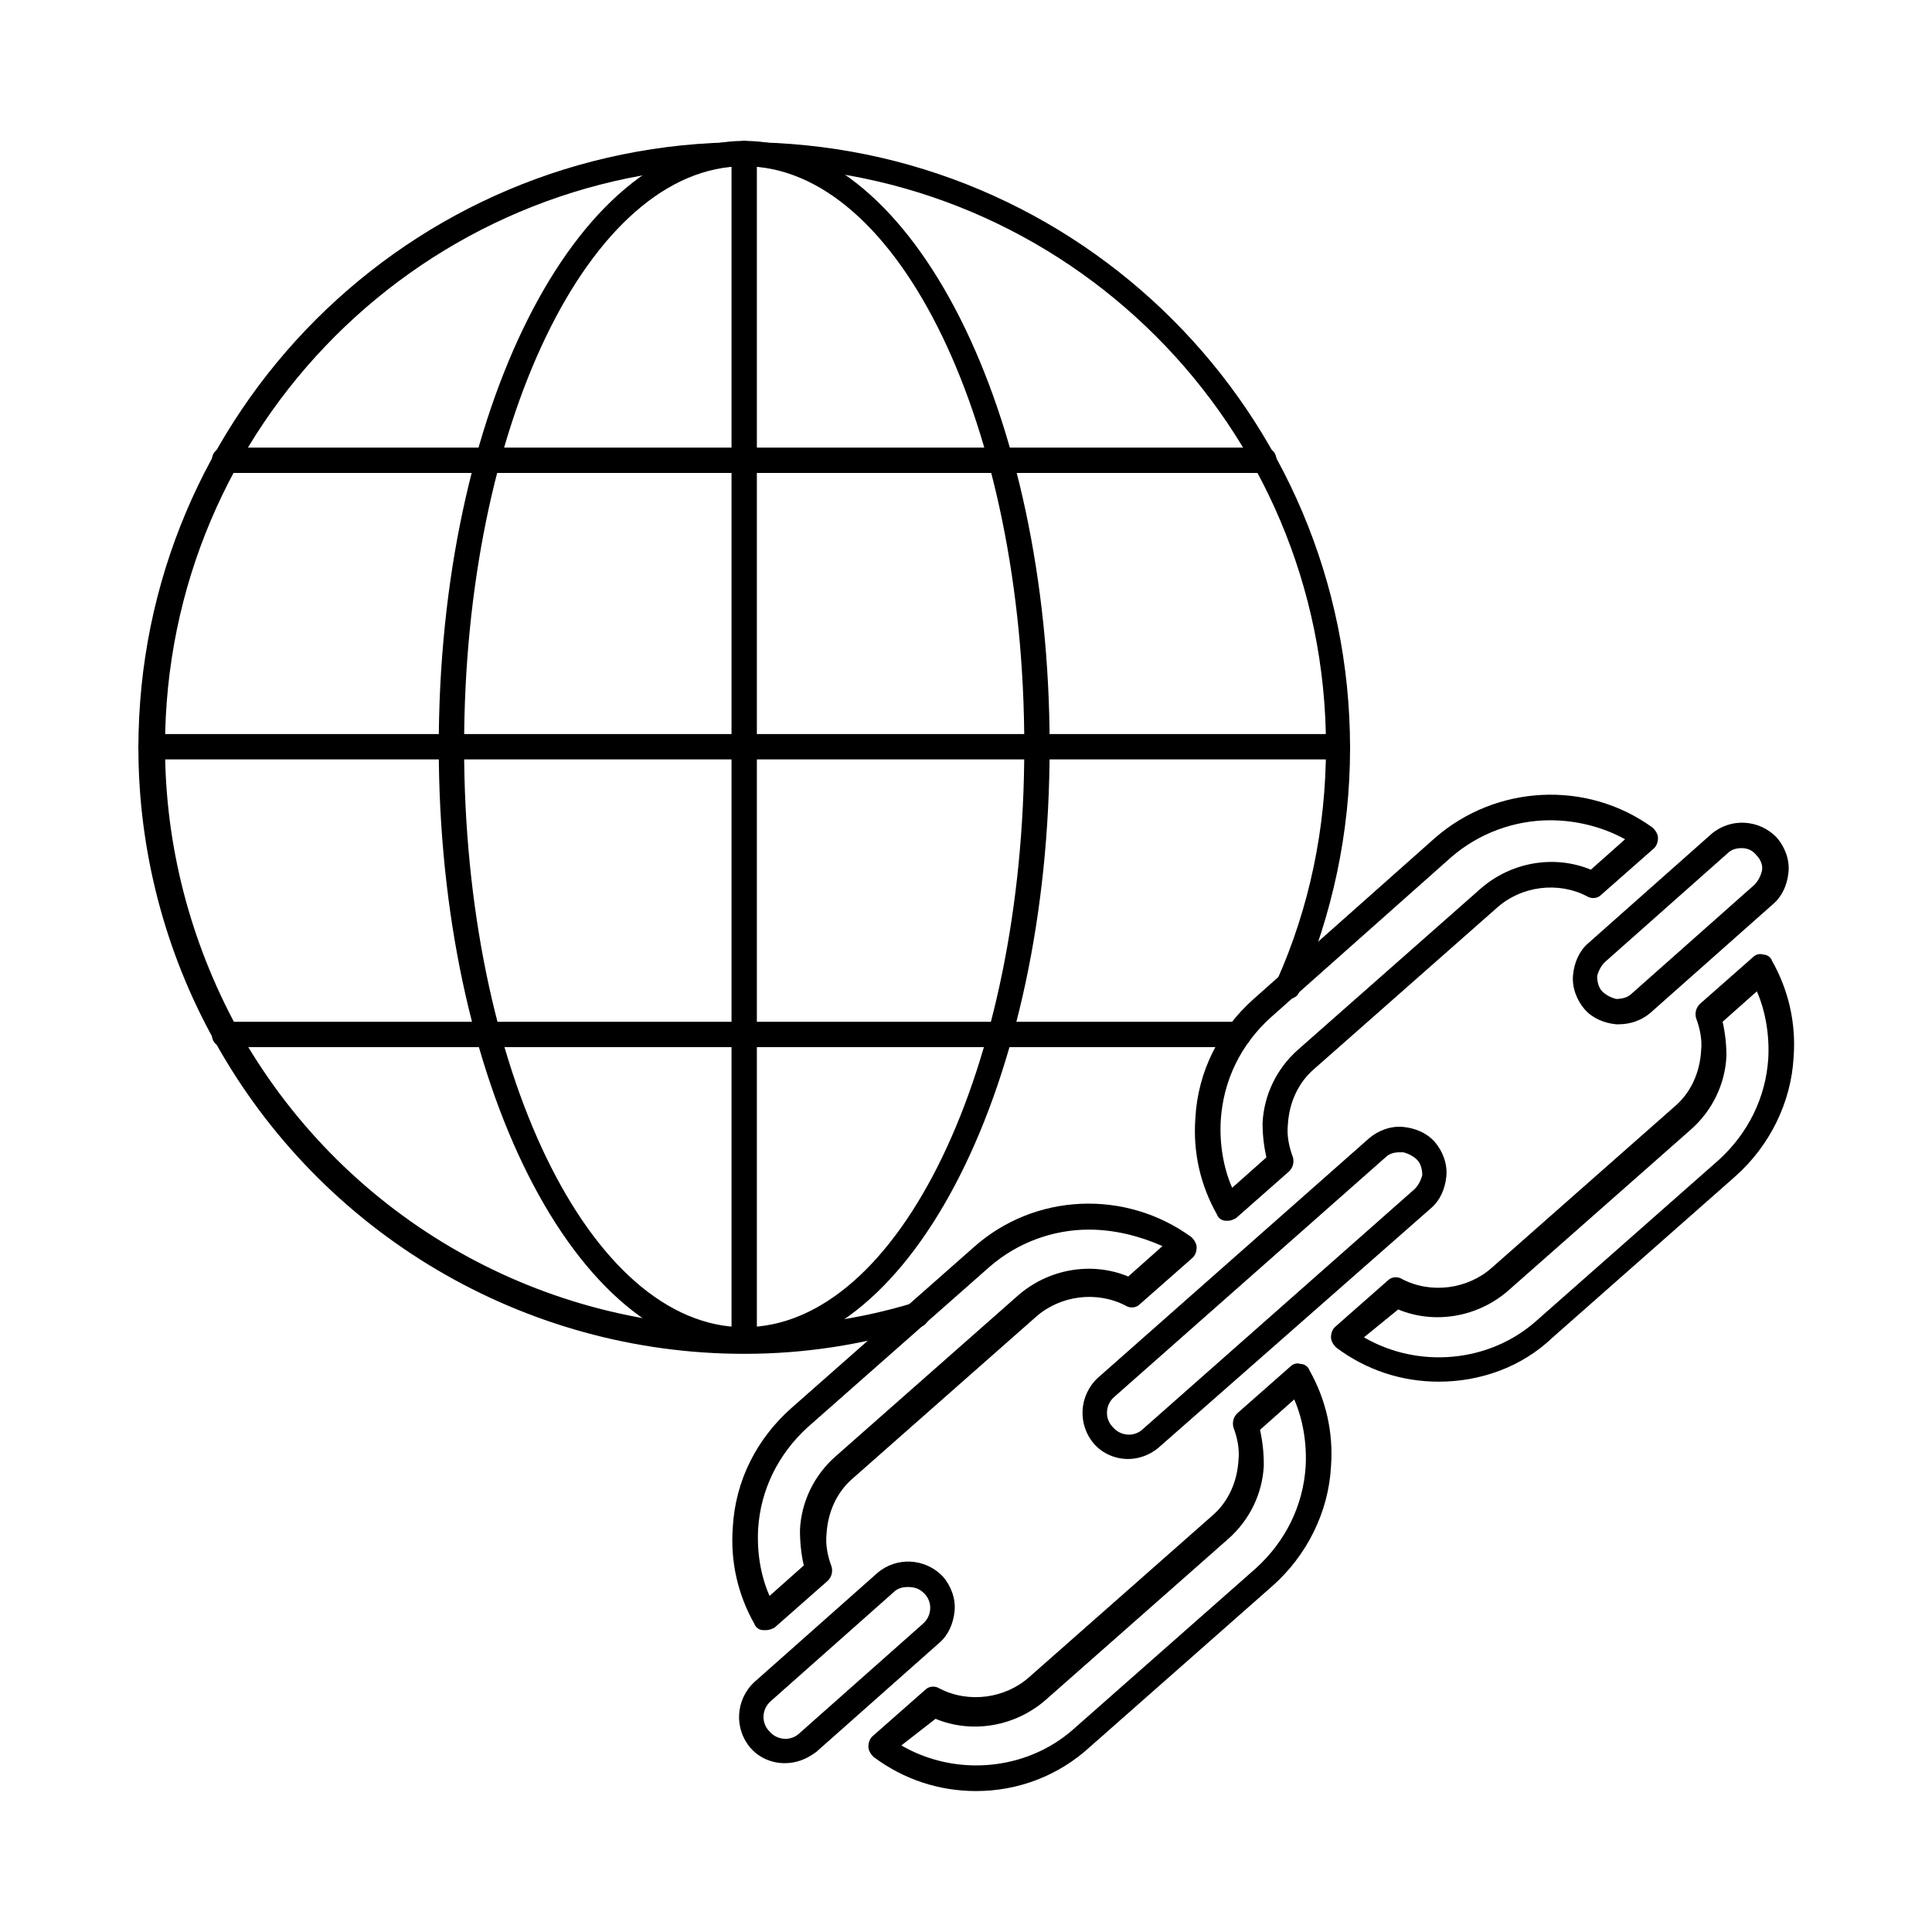
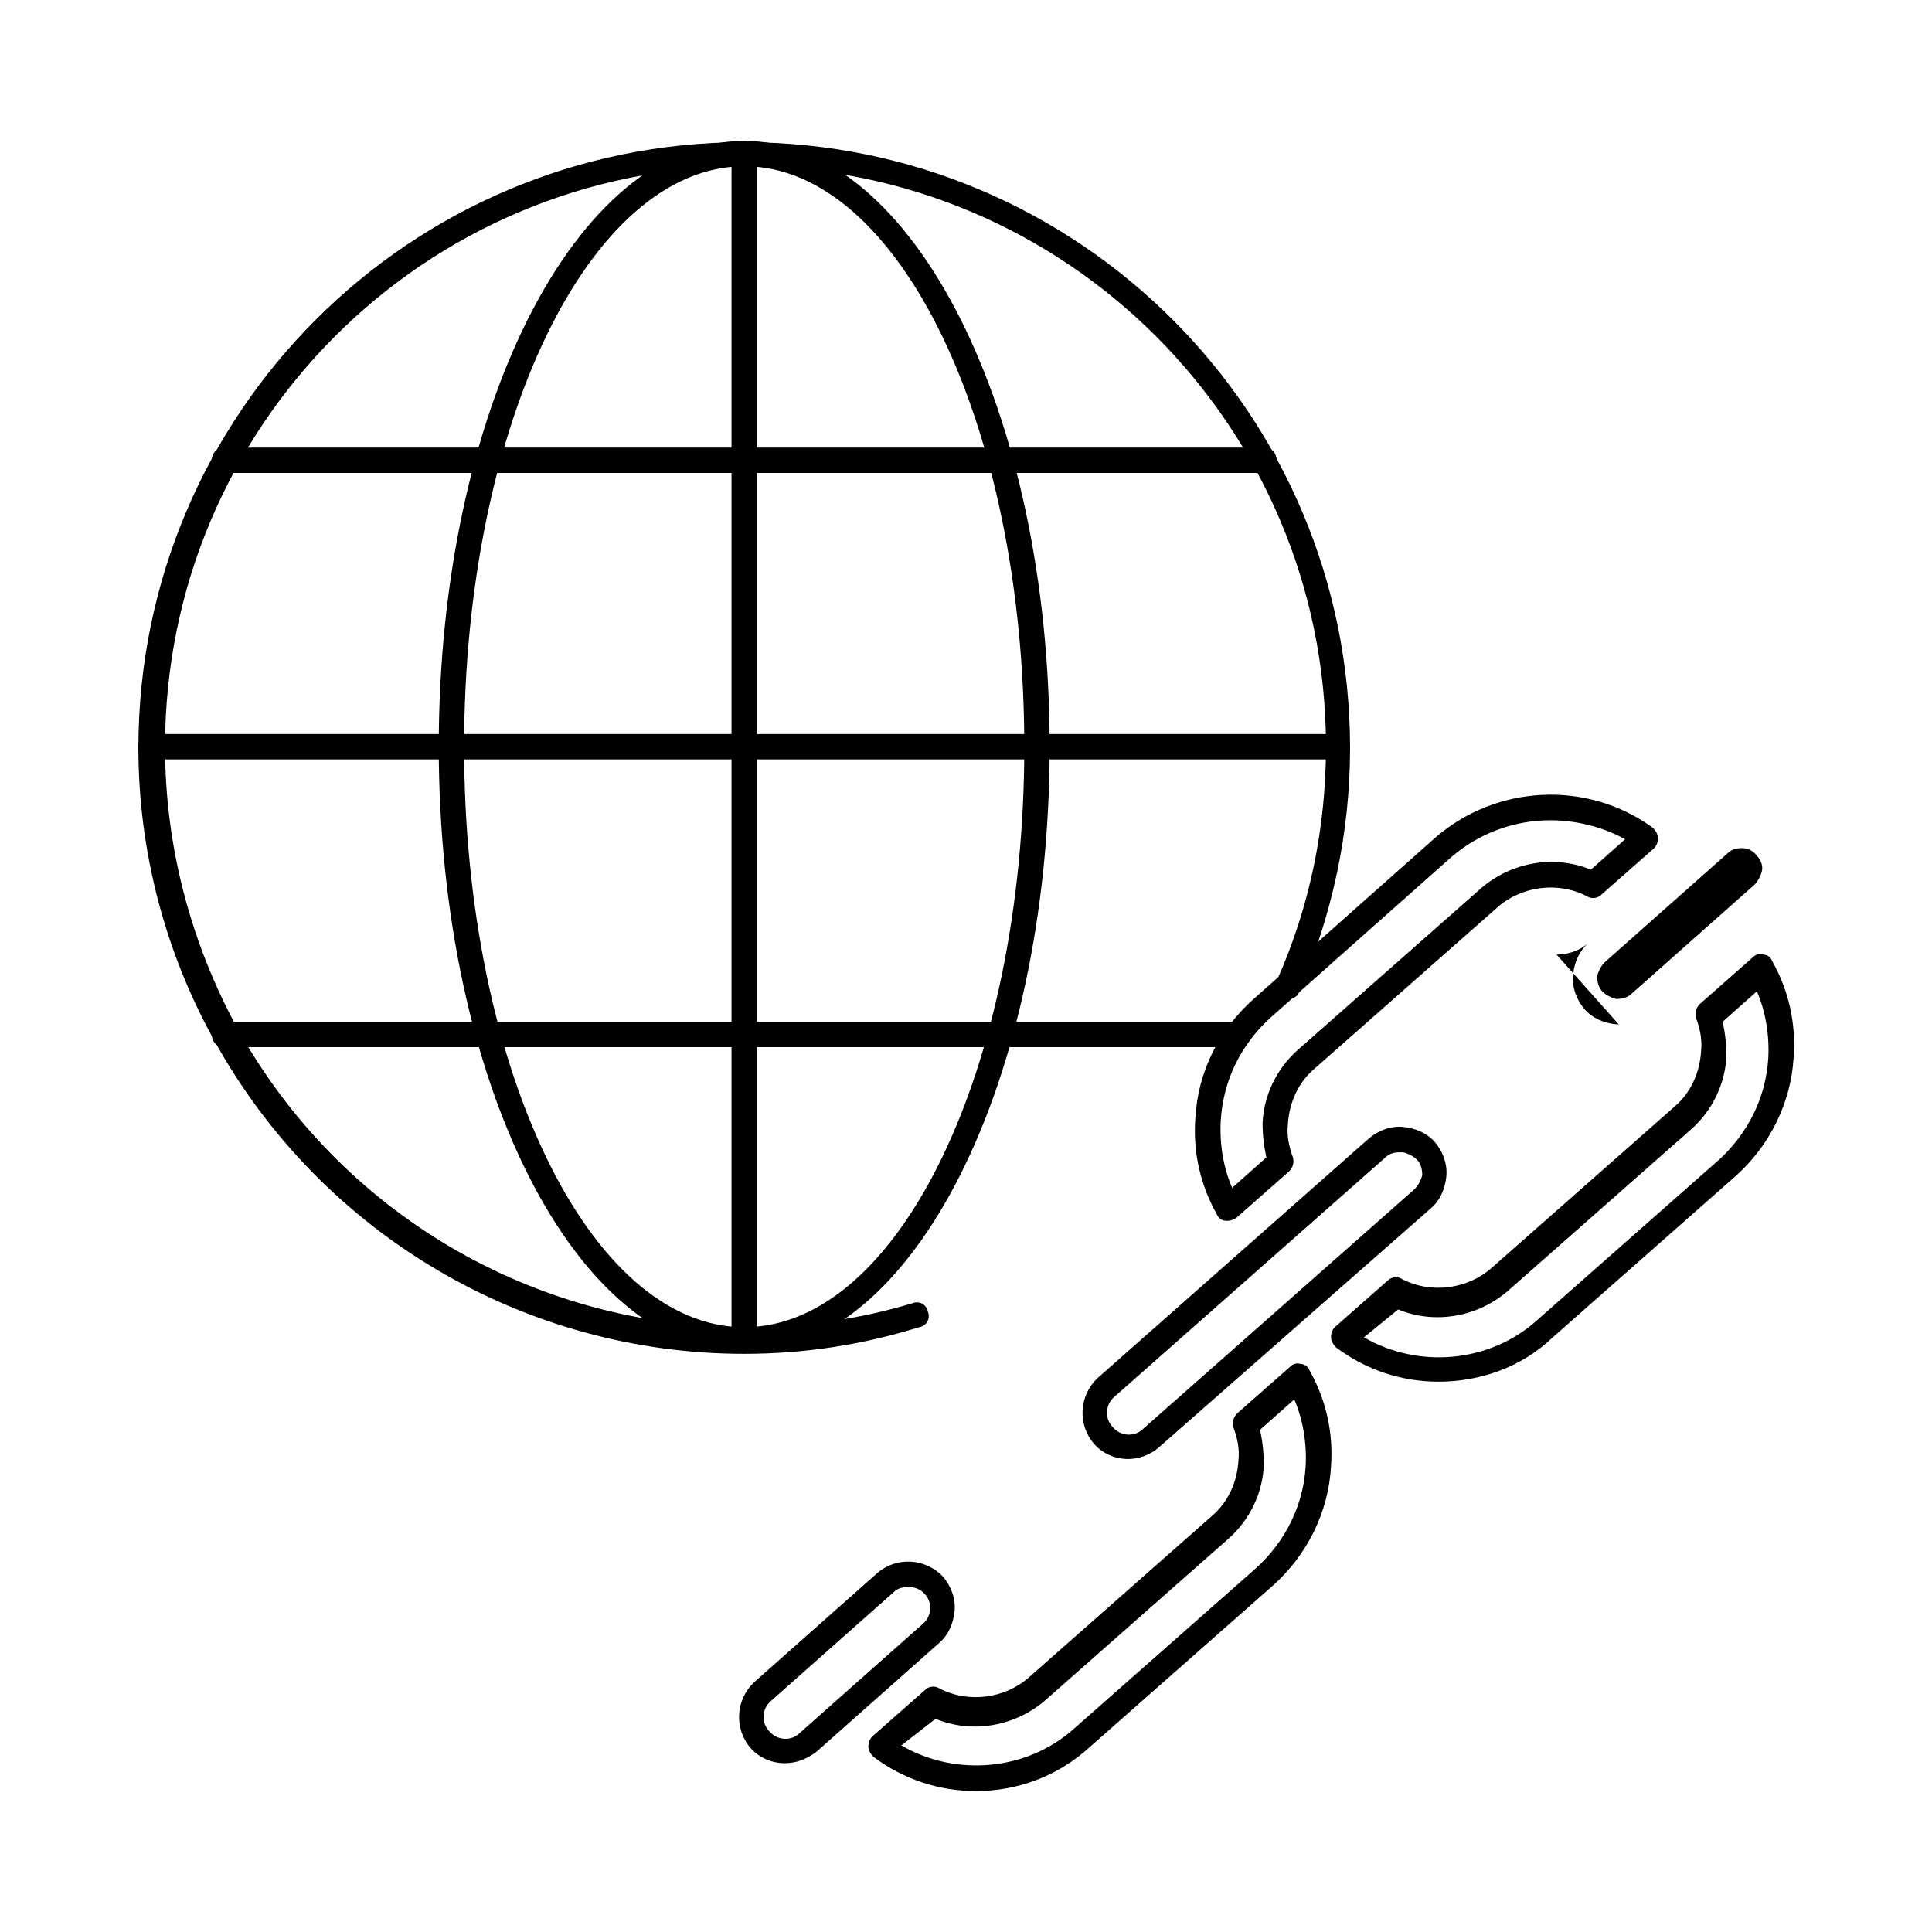
<svg xmlns="http://www.w3.org/2000/svg" fill="#000000" width="800px" height="800px" version="1.1" viewBox="144 144 512 512">
  <g>
    <path d="m341.22 502.78c-58.441 0-112.18-31.906-140.39-82.961-13.098-23.512-20.152-50.383-20.152-77.586 0-88.672 71.875-160.55 160.55-160.55s160.55 71.875 160.55 160.55c0 22.504-4.703 44-13.434 64.488-0.336 1.344-1.68 2.016-3.023 2.016-2.016 0-3.359-1.344-3.359-3.359 0-0.336 0-1.008 0.336-1.344 8.734-19.48 13.098-40.641 13.098-62.137 0-84.977-68.855-153.83-153.83-153.83-84.977 0-153.83 68.855-153.83 153.83 0 26.199 6.719 51.723 19.145 74.562 27.207 49.039 78.594 79.266 134.68 79.266 15.113 0 29.895-2.016 44.336-6.383 1.68-0.672 3.695 0.336 4.031 2.352 0.672 1.68-0.336 3.695-2.352 4.031-15.117 4.703-30.566 7.055-46.352 7.055z" />
    <path d="m341.22 502.44c-44.672 0-80.945-71.875-80.945-160.55-0.004-88.672 36.273-160.55 80.945-160.55s80.945 71.875 80.945 160.55-36.277 160.55-80.945 160.55zm0-314.38c-40.977 0-74.227 68.855-74.227 153.83 0 84.977 33.25 153.83 74.227 153.83 40.973 0.004 74.227-68.852 74.227-153.83 0-84.973-33.254-153.83-74.227-153.83z" />
    <path d="m341.22 502.44c-2.016 0-3.359-1.344-3.359-3.359v-314.38c0-2.016 1.344-3.359 3.359-3.359s3.359 1.344 3.359 3.359v314.38c-0.004 2.016-1.684 3.359-3.359 3.359z" />
    <path d="m498.41 345.25h-314.38c-2.016 0-3.359-1.344-3.359-3.359s1.344-3.359 3.359-3.359h314.38c2.016 0 3.359 1.344 3.359 3.359s-1.344 3.359-3.359 3.359z" />
    <path d="m472.21 421.5h-268.7c-2.016 0-3.359-1.344-3.359-3.359s1.344-3.359 3.359-3.359h268.7c2.016 0 3.359 1.344 3.359 3.359s-1.68 3.359-3.359 3.359z" />
    <path d="m478.93 269.34h-275.41c-2.016 0-3.359-1.344-3.359-3.359s1.344-3.359 3.359-3.359h275.41c2.016 0 3.359 1.344 3.359 3.359s-1.68 3.359-3.359 3.359z" />
    <path d="m442.99 530.65c-3.359 0-6.719-1.344-9.07-4.031-4.367-5.039-4.031-12.762 1.008-17.465l71.875-63.48c2.352-2.016 5.711-3.359 9.07-3.023 3.359 0.336 6.383 1.68 8.398 4.031 2.016 2.352 3.359 5.711 3.023 9.07s-1.68 6.383-4.031 8.398l-72.215 63.477c-2.352 2.016-5.375 3.023-8.059 3.023zm71.875-81.281c-1.344 0-2.688 0.336-3.695 1.344l-71.875 63.48c-2.352 2.016-2.688 5.711-0.336 8.062 2.016 2.352 5.711 2.688 8.062 0.336l71.875-63.48c1.008-1.008 1.68-2.352 2.016-3.695 0-1.344-0.336-3.023-1.344-4.031-1.008-1.008-2.352-1.68-3.695-2.016h-1.008z" />
-     <path d="m572.97 415.45h-0.672c-3.359-0.336-6.383-1.68-8.398-4.031-2.016-2.352-3.359-5.711-3.023-9.07 0.336-3.359 1.68-6.383 4.031-8.398l32.578-28.887c5.039-4.367 12.762-4.031 17.465 1.008 2.016 2.352 3.359 5.711 3.023 9.07-0.336 3.359-1.68 6.383-4.031 8.398l-32.578 28.887c-2.348 2.016-5.371 3.023-8.395 3.023zm32.582-46.688c-1.344 0-2.688 0.336-3.695 1.344l-32.578 28.887c-1.008 1.008-1.68 2.352-2.016 3.695 0 1.344 0.336 3.023 1.344 4.031s2.352 1.68 3.695 2.016c1.344 0 3.023-0.336 4.031-1.344l32.578-28.887c1.008-1.008 1.68-2.352 2.016-3.695 0.336-1.344-0.336-3.023-1.344-4.031-1.012-1.344-2.356-2.016-4.031-2.016z" />
+     <path d="m572.97 415.45h-0.672c-3.359-0.336-6.383-1.68-8.398-4.031-2.016-2.352-3.359-5.711-3.023-9.07 0.336-3.359 1.68-6.383 4.031-8.398l32.578-28.887l-32.578 28.887c-2.348 2.016-5.371 3.023-8.395 3.023zm32.582-46.688c-1.344 0-2.688 0.336-3.695 1.344l-32.578 28.887c-1.008 1.008-1.68 2.352-2.016 3.695 0 1.344 0.336 3.023 1.344 4.031s2.352 1.68 3.695 2.016c1.344 0 3.023-0.336 4.031-1.344l32.578-28.887c1.008-1.008 1.68-2.352 2.016-3.695 0.336-1.344-0.336-3.023-1.344-4.031-1.012-1.344-2.356-2.016-4.031-2.016z" />
    <path d="m351.97 611.26c-3.359 0-6.719-1.344-9.07-4.031-4.367-5.039-4.031-12.762 1.008-17.465l32.578-28.887c5.039-4.367 12.762-4.031 17.465 1.008 2.016 2.352 3.359 5.711 3.023 9.07-0.336 3.359-1.68 6.383-4.031 8.398l-32.578 28.887c-2.684 2.012-5.371 3.019-8.395 3.019zm32.578-46.684c-1.344 0-2.688 0.336-3.695 1.344l-32.578 28.887c-2.352 2.016-2.688 5.711-0.336 8.062 2.016 2.352 5.711 2.688 8.062 0.336l32.578-28.887c2.352-2.016 2.688-5.711 0.336-8.062-1.344-1.344-2.688-1.68-4.367-1.68z" />
-     <path d="m346.93 576h-0.672c-1.008 0-2.016-0.672-2.352-1.68-4.367-7.727-6.383-16.457-5.711-25.527 0.672-12.426 6.383-23.512 15.449-31.57l48.367-42.656c16.121-14.441 40.305-15.449 57.77-2.688 0.672 0.672 1.344 1.68 1.344 2.688s-0.336 2.016-1.008 2.688l-14.105 12.426c-1.008 1.008-2.688 1.008-3.695 0.336-7.727-4.031-17.465-2.688-23.848 3.023l-48.367 42.656c-4.367 3.695-6.719 9.07-7.055 14.777-0.336 3.023 0.336 6.047 1.344 8.734 0.336 1.344 0 2.688-1.008 3.695l-14.105 12.426c-0.668 0.336-1.34 0.672-2.348 0.672zm85.648-106.14c-9.406 0-18.809 3.359-26.199 9.742l-48.367 42.656c-7.727 7.055-12.426 16.457-13.098 26.871-0.336 6.383 0.672 12.426 3.023 17.801l9.07-8.062c-0.672-3.023-1.008-6.047-1.008-9.406 0.336-7.391 3.695-14.441 9.406-19.48l48.367-42.656c8.062-7.055 19.48-9.07 29.223-5.039l9.07-8.062c-6.055-2.684-12.77-4.363-19.488-4.363z" />
    <path d="m469.52 467.51h-0.672c-1.008 0-2.016-0.672-2.352-1.68-4.367-7.727-6.383-16.457-5.711-25.527 0.672-12.426 6.383-23.512 15.449-31.57l48.035-42.656c16.121-14.105 40.305-15.449 57.77-2.688 0.672 0.672 1.344 1.68 1.344 2.688 0 1.008-0.336 2.016-1.008 2.688l-14.105 12.426c-1.008 1.008-2.688 1.008-3.695 0.336-7.727-4.031-17.465-2.688-23.848 3.023l-48.367 42.656c-4.367 3.695-6.719 9.07-7.055 14.777-0.336 3.023 0.336 6.047 1.344 8.734 0.336 1.344 0 2.688-1.008 3.695l-14.105 12.426c-0.672 0.336-1.344 0.672-2.016 0.672zm85.312-106.13c-9.406 0-18.809 3.359-26.199 9.742l-48.027 42.652c-7.727 7.055-12.426 16.457-13.098 27.207-0.336 6.047 0.672 12.426 3.023 17.801l9.07-8.062c-0.672-3.023-1.008-6.047-1.008-9.07 0.336-7.391 3.695-14.441 9.406-19.48l48.367-42.656c8.062-7.055 19.48-9.07 29.223-5.039l9.07-8.062c-6.059-3.356-13.109-5.031-19.828-5.031z" />
    <path d="m402.68 618.65c-9.742 0-19.145-3.023-27.207-9.07-0.672-0.672-1.344-1.68-1.344-2.688 0-1.008 0.336-2.016 1.008-2.688l14.105-12.426c1.008-1.008 2.688-1.008 3.695-0.336 7.727 4.031 17.465 2.688 23.848-3.023l48.367-42.656c4.367-3.695 6.719-9.07 7.055-14.777 0.336-3.023-0.336-6.047-1.344-8.734-0.336-1.344 0-2.688 1.008-3.695l14.105-12.426c0.672-0.672 1.68-1.008 2.688-0.672 1.008 0 2.016 0.672 2.352 1.68 4.367 7.727 6.383 16.457 5.711 25.527-0.672 12.09-6.383 23.512-15.449 31.57l-48.367 42.656c-8.398 7.727-19.145 11.758-30.23 11.758zm-19.816-12.094c14.441 8.398 33.25 6.719 45.68-4.367l48.367-42.656c7.727-7.055 12.426-16.457 13.098-26.871 0.336-6.047-0.672-12.426-3.023-17.801l-9.07 8.062c0.672 3.023 1.008 6.047 1.008 9.406-0.336 7.391-3.695 14.441-9.406 19.48l-48.367 42.656c-8.062 7.055-19.48 9.07-29.223 5.039z" />
    <path d="m525.28 510.16c-9.742 0-19.145-3.023-27.207-9.07-0.672-0.672-1.344-1.68-1.344-2.688s0.336-2.016 1.008-2.688l14.105-12.426c1.008-1.008 2.688-1.008 3.695-0.336 7.727 4.031 17.465 2.688 23.848-3.023l48.367-42.656c4.367-3.695 6.719-9.07 7.055-14.777 0.336-3.023-0.336-6.047-1.344-8.734-0.336-1.344 0-2.688 1.008-3.695l14.105-12.426c0.672-0.672 1.68-1.008 2.688-0.672 1.008 0 2.016 0.672 2.352 1.68 4.367 7.727 6.383 16.457 5.711 25.527-0.672 12.09-6.383 23.512-15.449 31.57l-48.367 42.656c-8.398 8.062-19.48 11.758-30.23 11.758zm-19.816-11.754c14.441 8.398 33.25 6.719 45.68-4.367l48.367-42.656c7.727-7.055 12.426-16.457 13.098-26.871 0.336-6.047-0.672-12.426-3.023-17.801l-9.07 8.062c0.672 3.023 1.008 6.047 1.008 9.07-0.336 7.391-3.695 14.441-9.406 19.48l-48.367 42.656c-8.062 7.055-19.48 9.07-29.223 5.039z" />
  </g>
</svg>